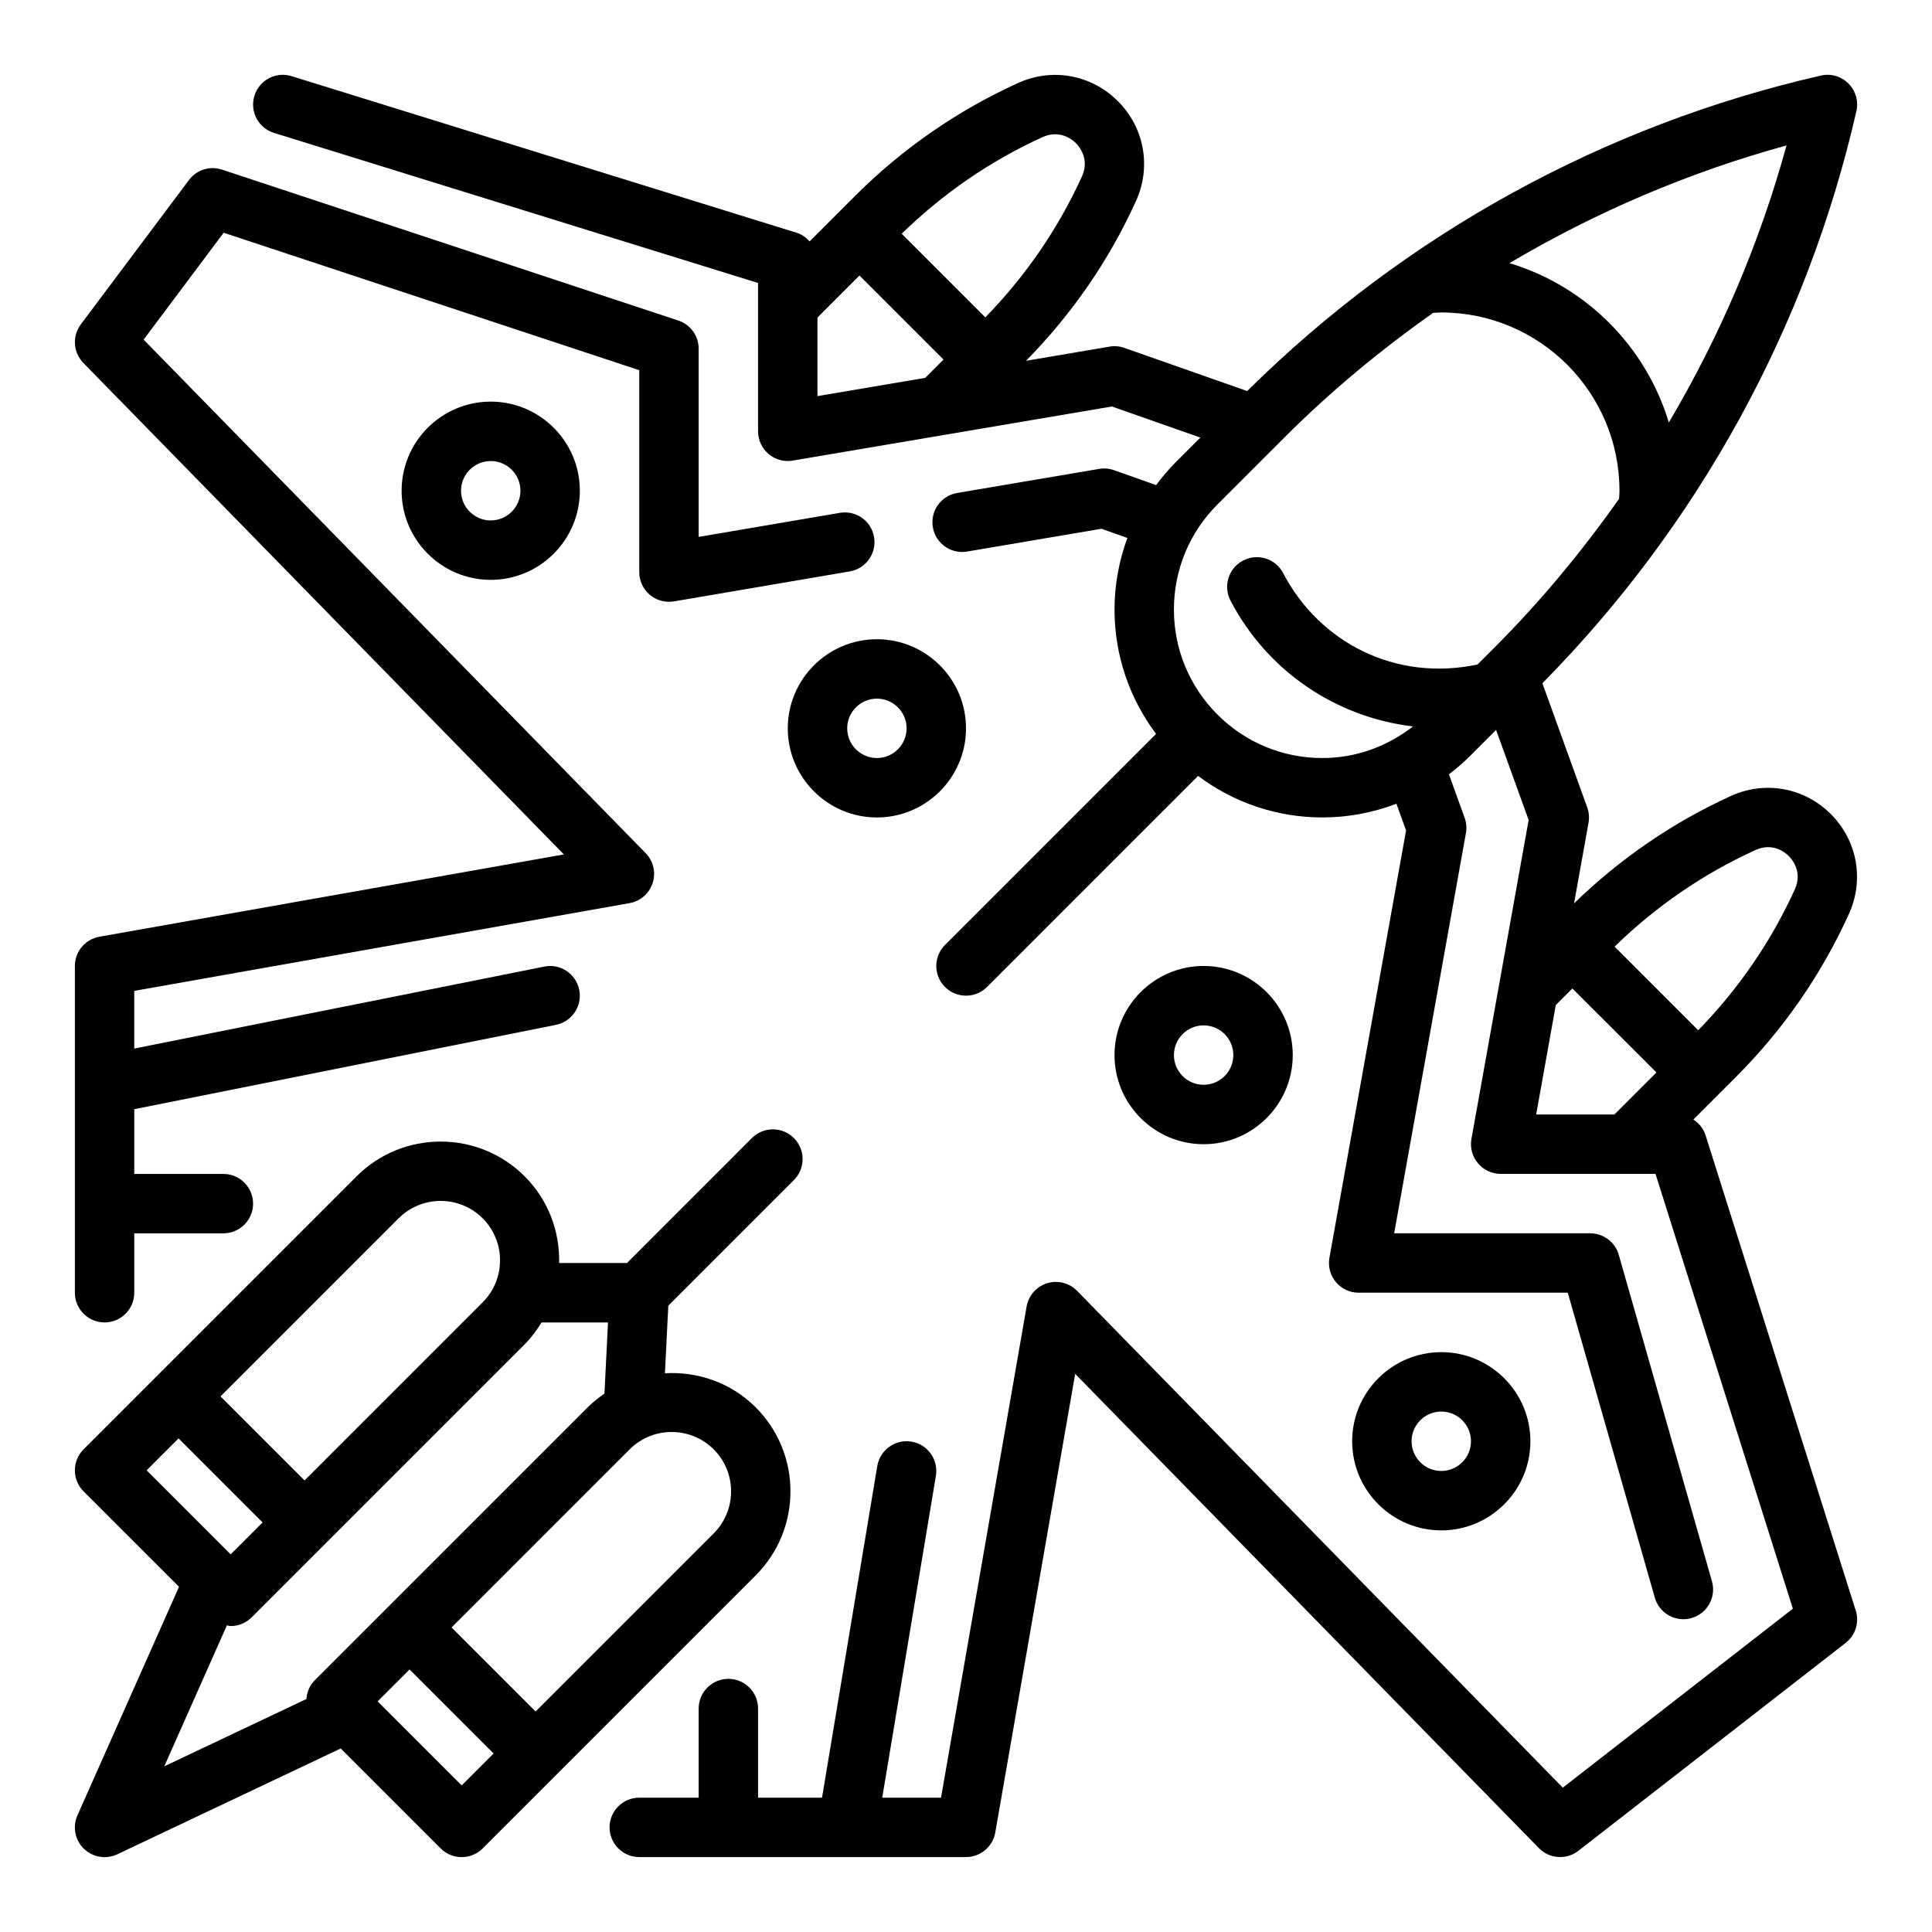
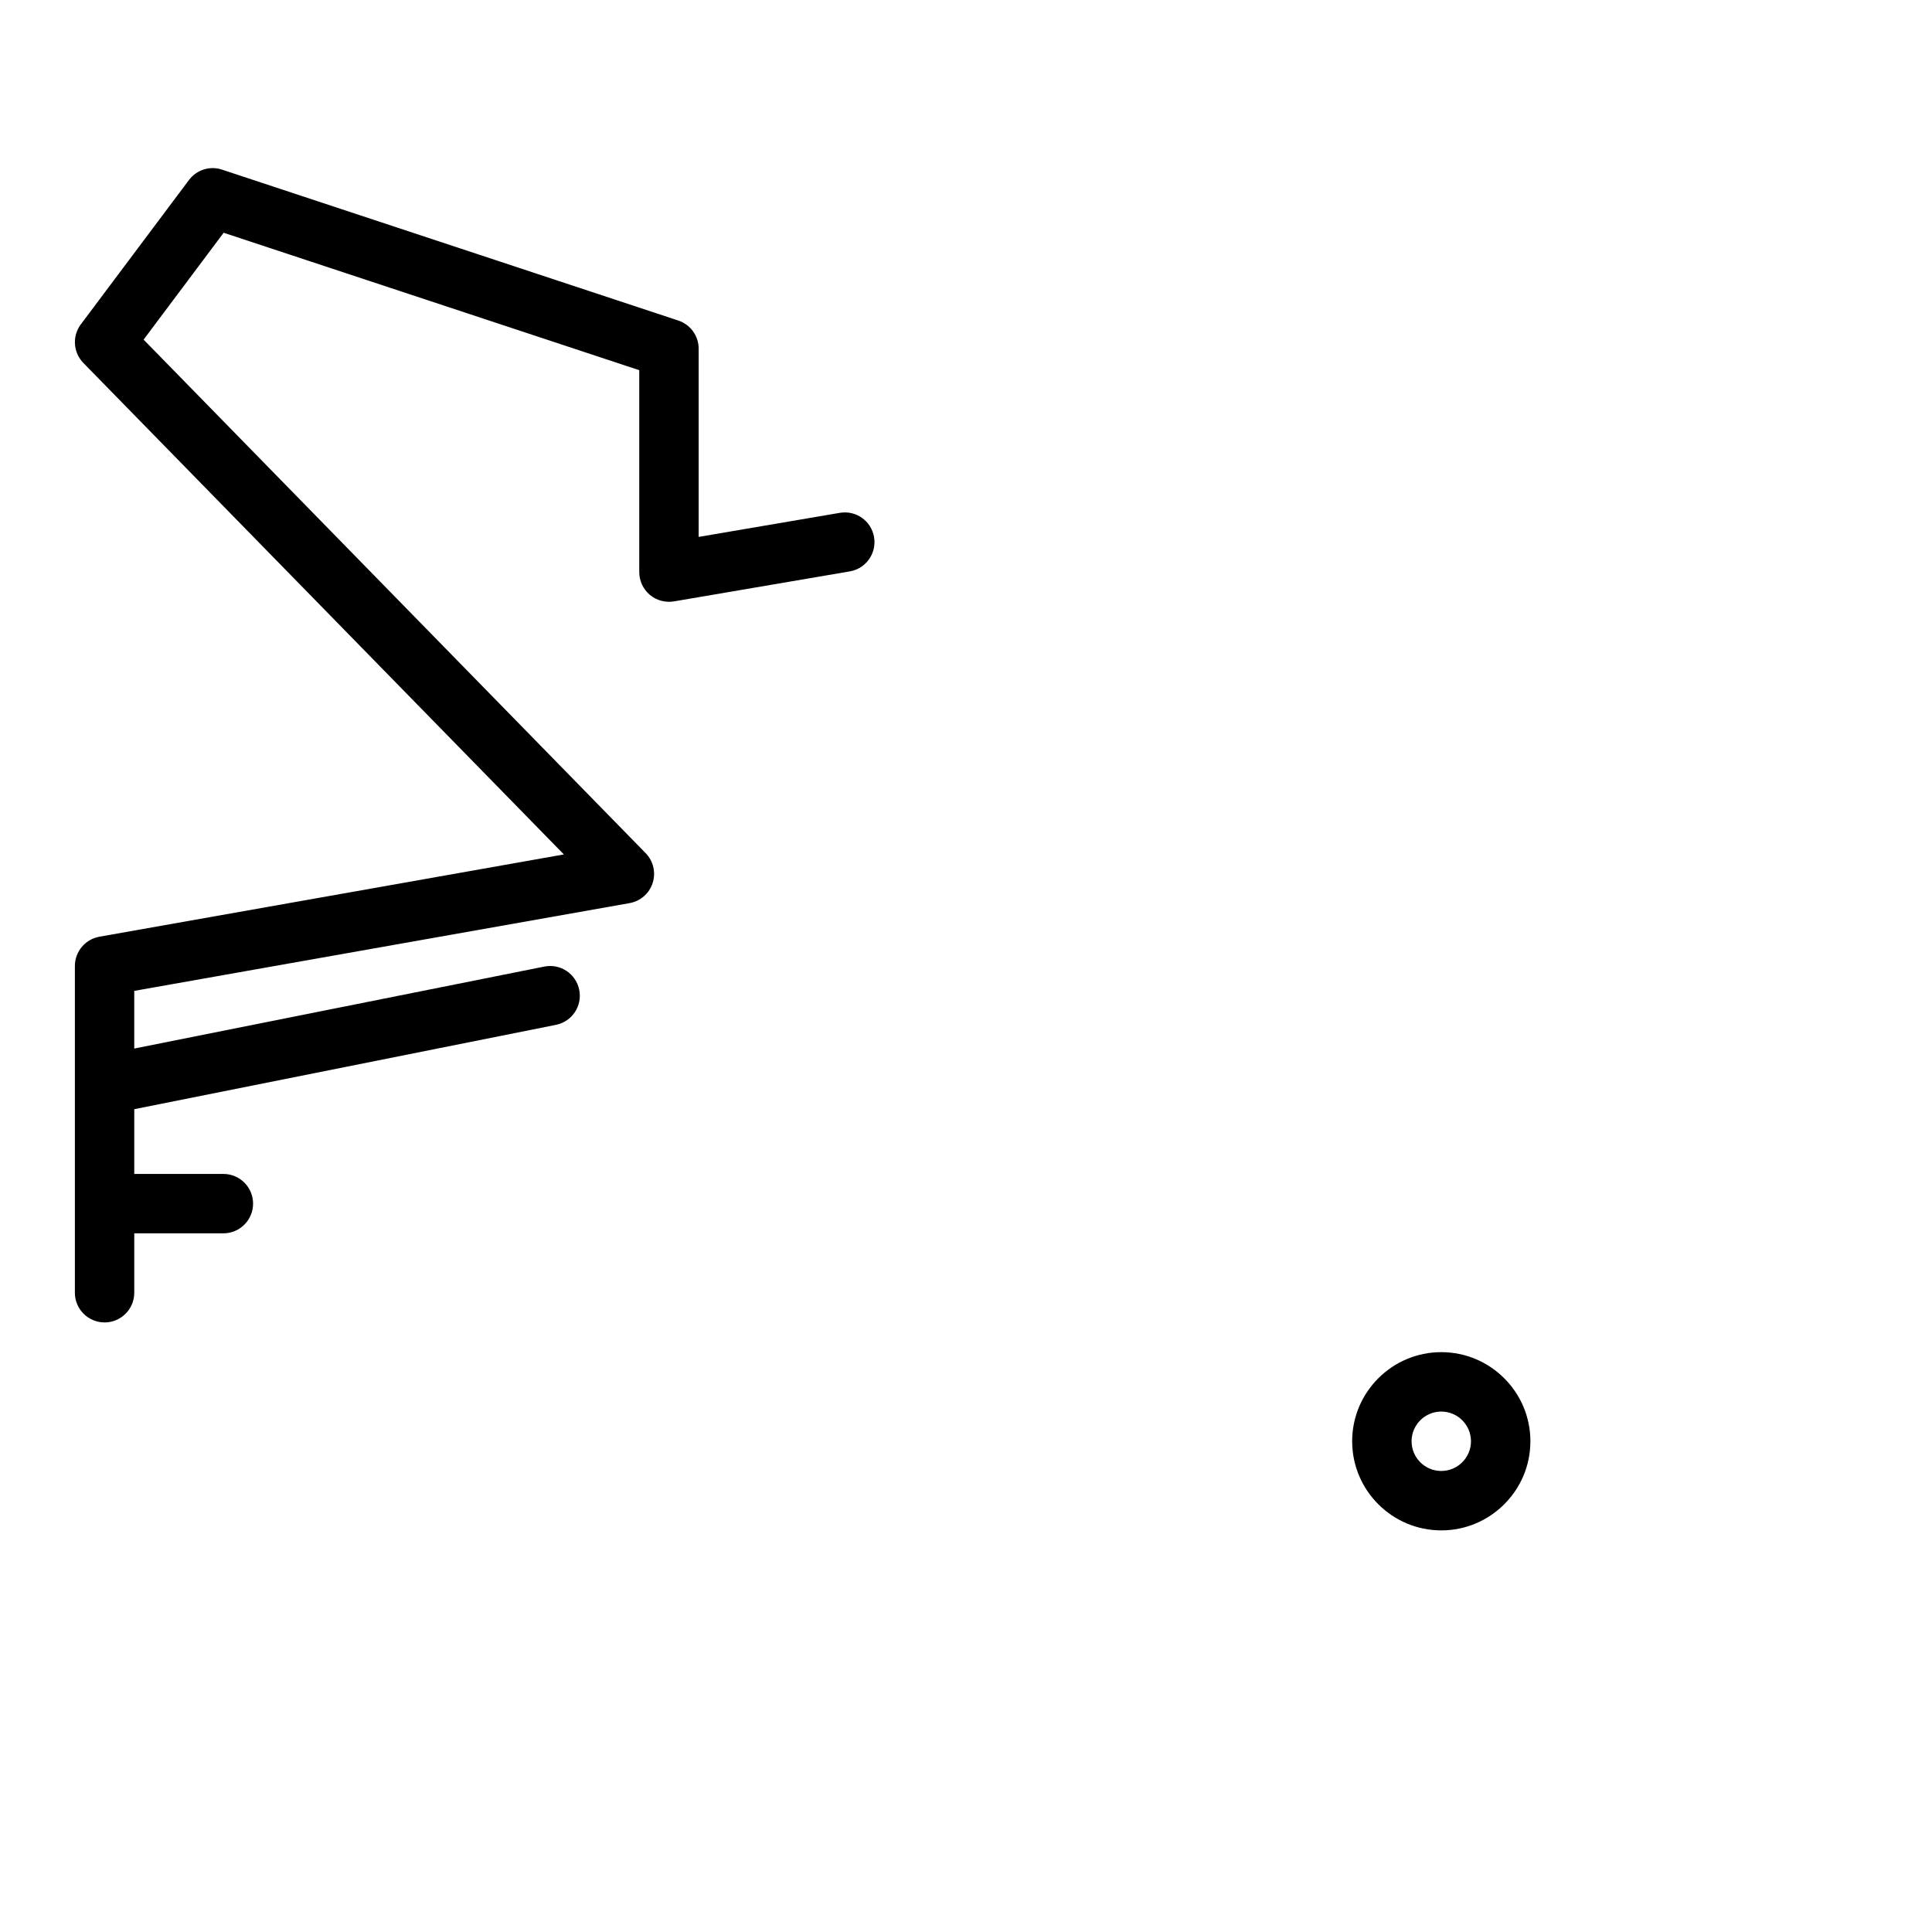
<svg xmlns="http://www.w3.org/2000/svg" fill="#000000" width="800px" height="800px" version="1.1" viewBox="144 144 512 512">
  <g>
    <path d="m171.71 494.46c4.344 0 7.871-3.527 7.871-7.871v-15.742h23.617c4.344 0 7.871-3.527 7.871-7.871s-3.527-7.871-7.871-7.871l-23.617-0.004v-17.16l111.75-22.348c4.266-0.852 7.031-5 6.172-9.266-0.852-4.258-4.984-7.031-9.266-6.172l-108.66 21.727v-15.289l131.26-23.254c2.875-0.512 5.234-2.566 6.125-5.344s0.172-5.824-1.867-7.91l-133.04-136.08 21.215-28.324 110.14 36.426v53.508c0 2.312 1.023 4.519 2.793 6.016 1.77 1.496 4.117 2.117 6.398 1.746l46.602-7.949c4.281-0.73 7.164-4.801 6.43-9.086-0.73-4.281-4.754-7.164-9.086-6.43l-37.395 6.375v-49.871c0-3.394-2.172-6.406-5.398-7.469l-120.91-39.988c-3.203-1.082-6.738 0.035-8.77 2.75l-28.652 38.25c-2.332 3.109-2.039 7.445 0.668 10.227l127.34 130.25-123.09 21.805c-3.754 0.672-6.496 3.938-6.496 7.758v86.594c0 4.344 3.527 7.867 7.875 7.867z" />
-     <path d="m635.79 570.81-39.801-125.95c-0.559-1.777-1.738-3.203-3.227-4.172l11.289-11.289c12.539-12.547 22.609-27.07 29.93-43.188 4.109-9.055 2.227-19.445-4.793-26.473-7.047-7.039-17.445-8.918-26.473-4.801-15.469 7.039-29.402 16.648-41.57 28.457l3.832-21.363c0.242-1.363 0.125-2.762-0.348-4.07l-11.879-32.891c41.305-41.879 70.094-94.227 83.215-151.61 0.605-2.637-0.188-5.406-2.109-7.32-1.914-1.922-4.676-2.723-7.32-2.109-57.559 13.16-110.07 42.074-152.02 83.602l-32.551-11.438c-1.25-0.449-2.606-0.559-3.922-0.332l-22.137 3.754c12.156-12.359 21.988-26.566 29.141-42.336 4.109-9.055 2.227-19.445-4.793-26.473-7.039-7.039-17.438-8.926-26.473-4.801-16.129 7.336-30.66 17.406-43.188 29.93l-12.043 12.043c-0.93-1.031-2.07-1.875-3.457-2.305l-133.82-41.492c-4.141-1.293-8.566 1.035-9.848 5.191-1.293 4.148 1.031 8.566 5.188 9.848l128.28 39.77v39.305c0 2.312 1.023 4.519 2.785 6.016 1.441 1.203 3.246 1.859 5.086 1.859 0.441 0 0.875-0.031 1.316-0.109l84.586-14.336 23.441 8.234-6.613 6.613c-1.875 1.875-3.543 3.898-5.109 5.984l-11.156-3.953c-1.258-0.449-2.613-0.574-3.945-0.34l-37.629 6.375c-4.281 0.723-7.172 4.785-6.445 9.078 0.652 3.84 3.984 6.559 7.754 6.559 0.434 0 0.875-0.031 1.324-0.109l35.613-6.039 6.863 2.434c-2.195 5.996-3.406 12.379-3.406 18.969 0 12.051 3.906 23.48 11.012 32.961l-55.938 55.938c-3.078 3.078-3.078 8.055 0 11.133 1.535 1.531 3.551 2.305 5.566 2.305s4.031-0.77 5.566-2.305l55.938-55.938c9.477 7.106 20.906 11.008 32.957 11.008 6.816 0 13.422-1.281 19.602-3.629l2.559 7.07-20.309 113.25c-0.41 2.289 0.211 4.652 1.715 6.438 1.488 1.789 3.703 2.82 6.031 2.82h55.418l23.066 80.812c0.992 3.457 4.141 5.715 7.566 5.715 0.723 0 1.449-0.102 2.164-0.309 4.18-1.188 6.606-5.551 5.414-9.73l-24.695-86.527c-0.965-3.375-4.059-5.703-7.57-5.703h-51.957l19.02-106.07c0.242-1.363 0.125-2.762-0.348-4.062l-4.156-11.508c1.891-1.457 3.723-2.992 5.441-4.707l7.055-7.055 8.629 23.875-15.16 84.516c-0.41 2.289 0.211 4.652 1.715 6.438 1.492 1.793 3.703 2.824 6.035 2.824h41.027l36.406 115.23-60.977 47.43-128.71-131.66c-2.062-2.109-5.156-2.898-7.957-2.016-2.816 0.875-4.922 3.258-5.422 6.164l-22.684 130.16h-15.578l14.219-85.293c0.715-4.289-2.18-8.344-6.473-9.062-4.297-0.707-8.344 2.188-9.062 6.473l-14.641 87.883h-16.949v-23.617c0-4.344-3.527-7.871-7.871-7.871s-7.871 3.527-7.871 7.871v23.617h-15.742c-4.344 0-7.871 3.527-7.871 7.871s3.527 7.871 7.871 7.871h86.594c3.824 0 7.102-2.754 7.754-6.519l21.176-121.54 122.88 125.68c1.527 1.57 3.574 2.375 5.629 2.375 1.699 0 3.41-0.543 4.832-1.652l70.848-55.105c2.602-2.023 3.664-5.449 2.672-8.59zm-215.49-390.48c4.629-2.07 7.926 0.703 8.824 1.609s3.691 4.219 1.598 8.824c-6.312 13.887-14.949 26.418-25.609 37.344l-22.156-22.16c10.918-10.645 23.441-19.293 37.344-25.617zm-59.664 47.824 11.133-11.133 22.27 22.27-4.848 4.848-28.555 4.836zm248.59 141.11c4.629-2.094 7.926 0.699 8.824 1.598 0.898 0.906 3.691 4.219 1.598 8.824-6.312 13.887-14.949 26.418-25.609 37.344l-22.16-22.16c10.91-10.641 23.445-19.285 37.348-25.605zm-22.973-113.29c-6.07-20.215-22.027-36.172-42.242-42.242 22.906-13.547 47.555-24.09 73.43-31.188-7.098 25.875-17.641 50.52-31.188 73.43zm-119.62 77.391c-7.434-7.441-11.535-17.328-11.535-27.836 0-10.508 4.102-20.395 11.531-27.836l17.82-17.82c12.188-12.188 25.402-23.121 39.336-32.953 0.723-0.039 1.43-0.113 2.16-0.113 26.047 0 47.23 21.184 47.23 47.23 0 0.723-0.07 1.441-0.109 2.156-9.84 13.941-20.773 27.16-32.953 39.344l-4.566 4.566c-21.742 4.59-41.863-5.801-51.5-24.223-2-3.856-6.777-5.344-10.621-3.328-3.856 2.016-5.344 6.769-3.328 10.629 9.738 18.633 27.852 30.891 48.359 33.332-6.859 5.328-15.156 8.375-24 8.375-10.508 0-20.395-4.094-27.824-11.523zm89.668 76.98 4.394-4.394 22.27 22.262-11.141 11.141h-20.727z" />
-     <path d="m344.27 516.96c-6.598-6.598-15.406-9.523-24.059-9.035l0.898-17.91 33.281-33.281c3.078-3.078 3.078-8.055 0-11.133-3.078-3.078-8.055-3.078-11.133 0l-33.105 33.117h-17.973c0.188-8.305-2.816-16.664-9.141-22.984-12.273-12.273-32.25-12.281-44.531 0l-72.359 72.359c-3.078 3.078-3.078 8.055 0 11.133l25.293 25.293-26.922 60.574c-1.332 3.008-0.652 6.535 1.691 8.832 1.512 1.461 3.496 2.234 5.504 2.234 1.141 0 2.289-0.242 3.371-0.754l59.207-28.039 26.488 26.488c1.531 1.531 3.547 2.305 5.562 2.305s4.031-0.77 5.566-2.305l72.359-72.359c12.281-12.285 12.281-32.262 0-44.535zm-94.629-50.098c6.141-6.133 16.121-6.141 22.27 0 6.133 6.141 6.141 16.129 0 22.27l-47.199 47.199-22.266-22.27zm-58.324 58.332 22.27 22.27-8.461 8.461-22.27-22.27zm12.812 49.539c0.332 0.039 0.652 0.188 0.984 0.188 2.016 0 4.031-0.77 5.566-2.305l72.359-72.359c1.777-1.777 3.219-3.746 4.481-5.793h17.609l-0.945 18.871c-1.559 1.07-3.062 2.242-4.441 3.629l-72.359 72.359c-1.371 1.371-2.031 3.133-2.18 4.93l-37.668 17.84zm62.215 42.422-22.27-22.27 8.461-8.461 22.27 22.27zm66.793-66.793-47.199 47.199-22.27-22.27 47.199-47.199c6.141-6.133 16.121-6.133 22.27 0 6.141 6.137 6.141 16.129 0 22.27z" />
-     <path d="m486.59 423.61c0-13.02-10.598-23.617-23.617-23.617-13.02 0-23.617 10.598-23.617 23.617s10.598 23.617 23.617 23.617c13.023 0 23.617-10.594 23.617-23.617zm-31.488 0c0-4.336 3.527-7.871 7.871-7.871s7.871 3.535 7.871 7.871c0 4.336-3.527 7.871-7.871 7.871-4.344 0.004-7.871-3.531-7.871-7.871z" />
    <path d="m549.57 525.95c0-13.02-10.598-23.617-23.617-23.617s-23.617 10.598-23.617 23.617 10.598 23.617 23.617 23.617c13.023 0 23.617-10.594 23.617-23.617zm-31.488 0c0-4.336 3.527-7.871 7.871-7.871s7.871 3.535 7.871 7.871c0 4.336-3.527 7.871-7.871 7.871-4.344 0.004-7.871-3.531-7.871-7.871z" />
-     <path d="m250.43 274.05c0 13.02 10.598 23.617 23.617 23.617s23.617-10.598 23.617-23.617-10.598-23.617-23.617-23.617-23.617 10.598-23.617 23.617zm31.488 0c0 4.336-3.535 7.871-7.871 7.871s-7.871-3.535-7.871-7.871 3.535-7.871 7.871-7.871 7.871 3.531 7.871 7.871z" />
-     <path d="m352.77 337.02c0 13.02 10.598 23.617 23.617 23.617 13.02 0 23.617-10.598 23.617-23.617 0-13.02-10.598-23.617-23.617-23.617-13.02 0-23.617 10.598-23.617 23.617zm23.617-7.875c4.336 0 7.871 3.535 7.871 7.871 0 4.336-3.535 7.871-7.871 7.871-4.336 0-7.871-3.535-7.871-7.871 0-4.336 3.535-7.871 7.871-7.871z" />
  </g>
</svg>